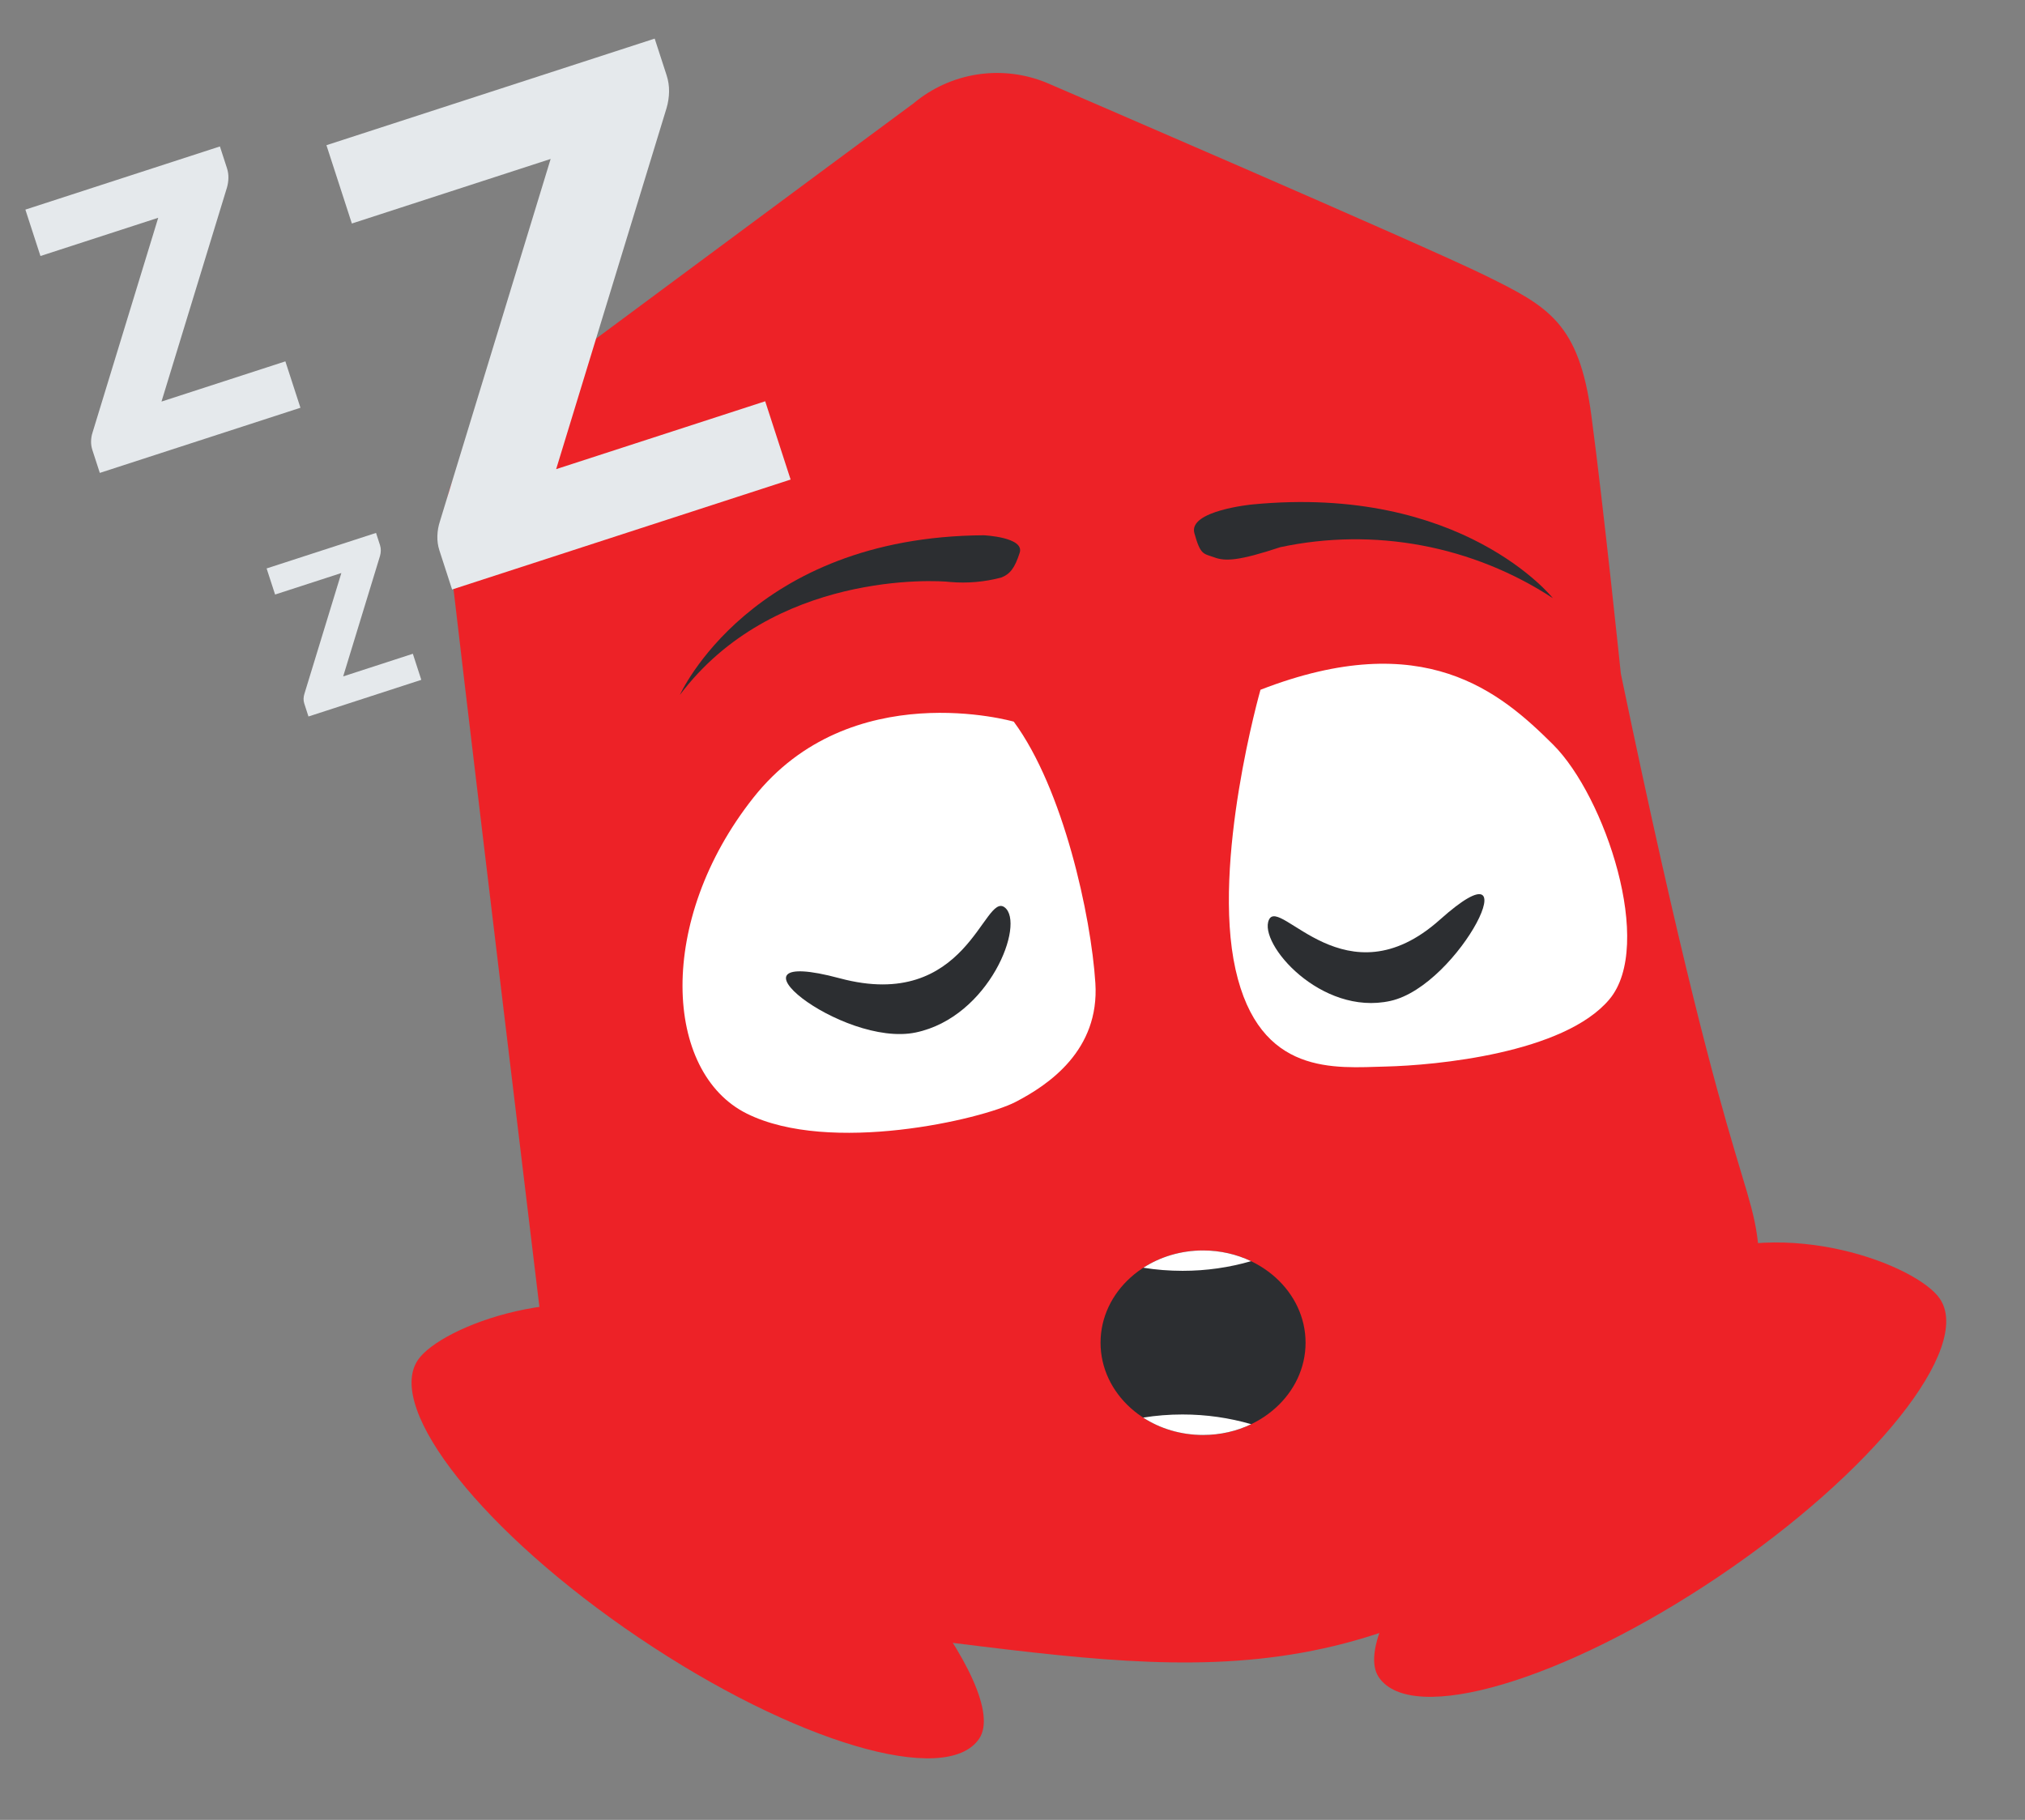
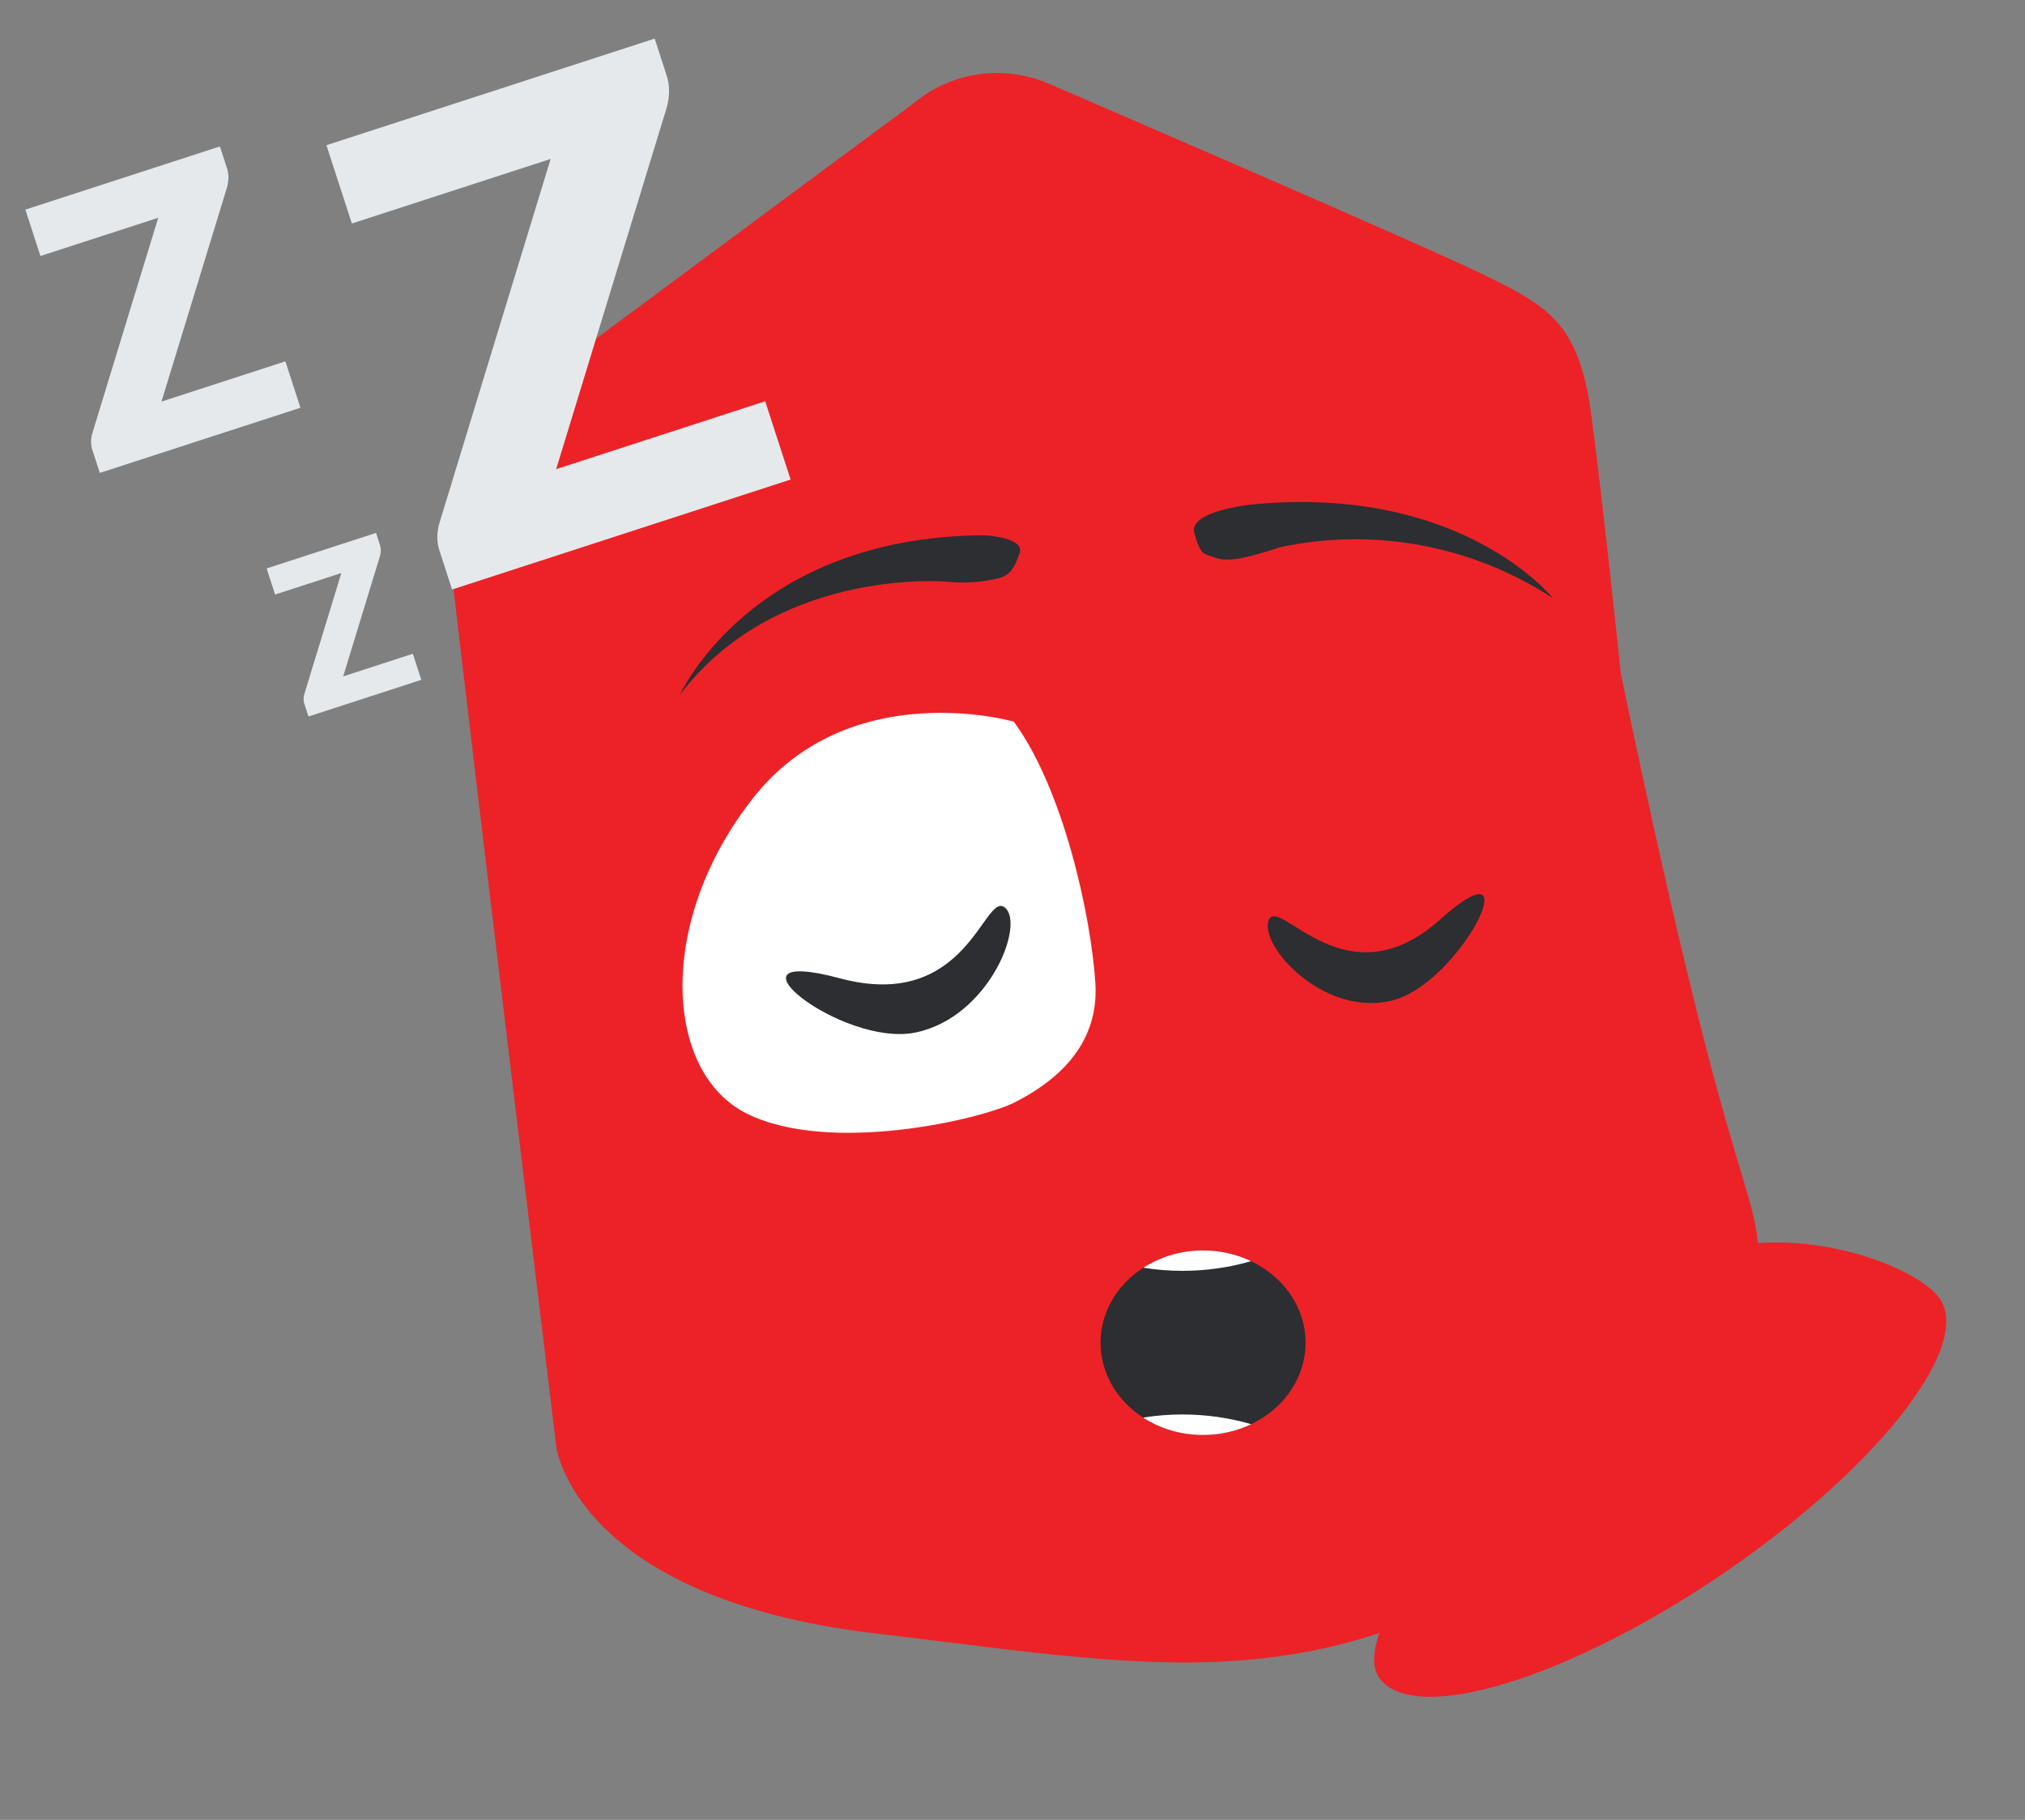
<svg xmlns="http://www.w3.org/2000/svg" width="79" height="71" viewBox="0 0 79 71" fill="none">
  <rect x="0" y="0" width="79" height="71" fill="#808080" stroke="none" />
  <path d="M40.864 3.243C40.005 2.882 39.063 2.764 38.142 2.903C37.221 3.042 36.356 3.432 35.642 4.03C32.846 6.093 19.338 16.117 19.338 16.117C19.338 16.117 17.227 18.451 17.385 20.255C17.543 22.06 21.705 56.466 21.705 56.466C21.705 56.466 22.467 62.351 34.16 63.728C45.853 65.105 52.681 66.799 63.179 58.278C63.179 58.278 68.753 54.901 68.672 50.193C68.592 45.486 67.932 48.853 63.233 26.283C63.233 26.283 62.559 19.782 62.08 16.188C61.601 12.593 60.388 11.954 57.969 10.76C55.55 9.567 40.864 3.243 40.864 3.243Z" fill="#ED2227" />
  <path d="M39.549 28.154C39.549 28.154 33.189 26.323 29.393 31.118C25.597 35.914 25.897 41.839 29.137 43.447C32.377 45.056 38.3 43.67 39.606 42.998C40.911 42.326 42.901 40.974 42.733 38.354C42.565 35.733 41.483 30.775 39.549 28.154Z" fill="white" />
-   <path d="M49.174 26.911C49.174 26.911 47.264 33.618 48.199 37.814C49.134 42.01 52.108 41.657 54.056 41.61C56.005 41.564 61.017 41.096 62.786 38.988C64.555 36.881 62.622 31.067 60.585 29.044C58.548 27.021 55.56 24.431 49.174 26.911Z" fill="white" />
  <path d="M38.378 20.883C38.378 20.883 39.976 20.955 39.781 21.564C39.586 22.172 39.399 22.4 39.062 22.532C38.413 22.704 37.739 22.763 37.07 22.706C36.506 22.632 30.153 22.29 26.524 27.111C26.523 27.111 29.289 20.938 38.378 20.883Z" fill="#2C2E31" />
  <path d="M48.853 19.681C48.853 19.681 46.353 19.919 46.595 20.798C46.838 21.678 46.954 21.59 47.381 21.748C47.807 21.905 48.343 21.879 49.95 21.347C51.765 20.961 53.639 20.938 55.463 21.279C57.288 21.621 59.027 22.32 60.58 23.336C60.58 23.336 57.05 18.887 48.853 19.681Z" fill="#2C2E31" />
  <path d="M46.934 55.984C49.142 55.984 50.933 54.373 50.933 52.386C50.934 50.398 49.143 48.786 46.935 48.786C44.726 48.785 42.935 50.397 42.935 52.384C42.935 54.372 44.725 55.984 46.934 55.984Z" fill="#2C2E31" />
  <path fill-rule="evenodd" clip-rule="evenodd" d="M48.807 49.203C47.959 49.449 47.063 49.58 46.136 49.58C45.614 49.58 45.103 49.539 44.605 49.459C45.261 49.035 46.065 48.785 46.935 48.785C47.611 48.785 48.248 48.937 48.807 49.203Z" fill="white" />
  <path fill-rule="evenodd" clip-rule="evenodd" d="M48.813 55.563C48.253 55.832 47.613 55.984 46.934 55.984C46.061 55.984 45.254 55.733 44.597 55.306C45.096 55.225 45.609 55.184 46.132 55.184C47.062 55.184 47.962 55.316 48.813 55.563Z" fill="white" />
  <path d="M39.195 35.401C38.38 34.778 37.74 39.502 32.762 38.167C27.784 36.831 32.847 40.883 35.725 40.281C38.603 39.679 40.01 36.024 39.195 35.401Z" fill="#2C2E31" />
  <path d="M49.505 35.883C49.93 34.962 52.509 39.158 56.178 35.877C59.847 32.596 56.956 38.451 54.243 39.05C51.53 39.649 49.078 36.802 49.505 35.883Z" fill="#2C2E31" />
  <path d="M25.541 1.506L26.007 2.94C26.073 3.144 26.105 3.357 26.102 3.572C26.099 3.789 26.066 4.005 26.005 4.214L21.697 18.303L29.852 15.655L30.844 18.709L17.637 22.999L17.142 21.473C17.083 21.291 17.057 21.101 17.063 20.91C17.068 20.715 17.102 20.523 17.163 20.338L21.482 6.201L13.727 8.72L12.735 5.665L25.541 1.506Z" fill="#E5E9EC" />
  <path d="M8.579 5.713L8.855 6.563C8.894 6.684 8.913 6.81 8.911 6.937C8.909 7.066 8.89 7.194 8.854 7.318L6.3 15.667L11.133 14.098L11.721 15.908L3.894 18.45L3.6 17.545C3.566 17.437 3.55 17.323 3.553 17.21C3.556 17.095 3.575 16.981 3.611 16.872L6.173 8.496L1.578 9.988L0.99 8.178L8.579 5.713Z" fill="#E5E9EC" />
  <path d="M14.67 20.791L14.825 21.268C14.847 21.336 14.857 21.408 14.856 21.479C14.855 21.552 14.844 21.624 14.824 21.693L13.388 26.389L16.106 25.506L16.436 26.523L12.034 27.953L11.87 27.446C11.85 27.385 11.841 27.322 11.843 27.258C11.845 27.194 11.856 27.129 11.876 27.068L13.317 22.356L10.732 23.195L10.401 22.177L14.67 20.791Z" fill="#E5E9EC" />
  <path d="M75.68 50.671C74.801 49.367 69.696 47.395 65.687 49.197C64.168 49.879 66.212 50.882 64.307 52.166C58.262 56.242 52.505 63.529 53.789 65.433C55.073 67.336 61.015 65.576 67.06 61.5C73.104 57.424 76.965 52.575 75.68 50.671Z" fill="#ED2227" />
-   <path d="M16.303 53.059C17.183 51.755 22.29 49.783 26.3 51.588C27.819 52.27 25.775 53.273 27.68 54.559C33.727 58.637 39.486 65.928 38.2 67.832C36.914 69.737 30.972 67.974 24.924 63.894C18.877 59.815 15.017 54.964 16.303 53.059Z" fill="#ED2227" />
</svg>